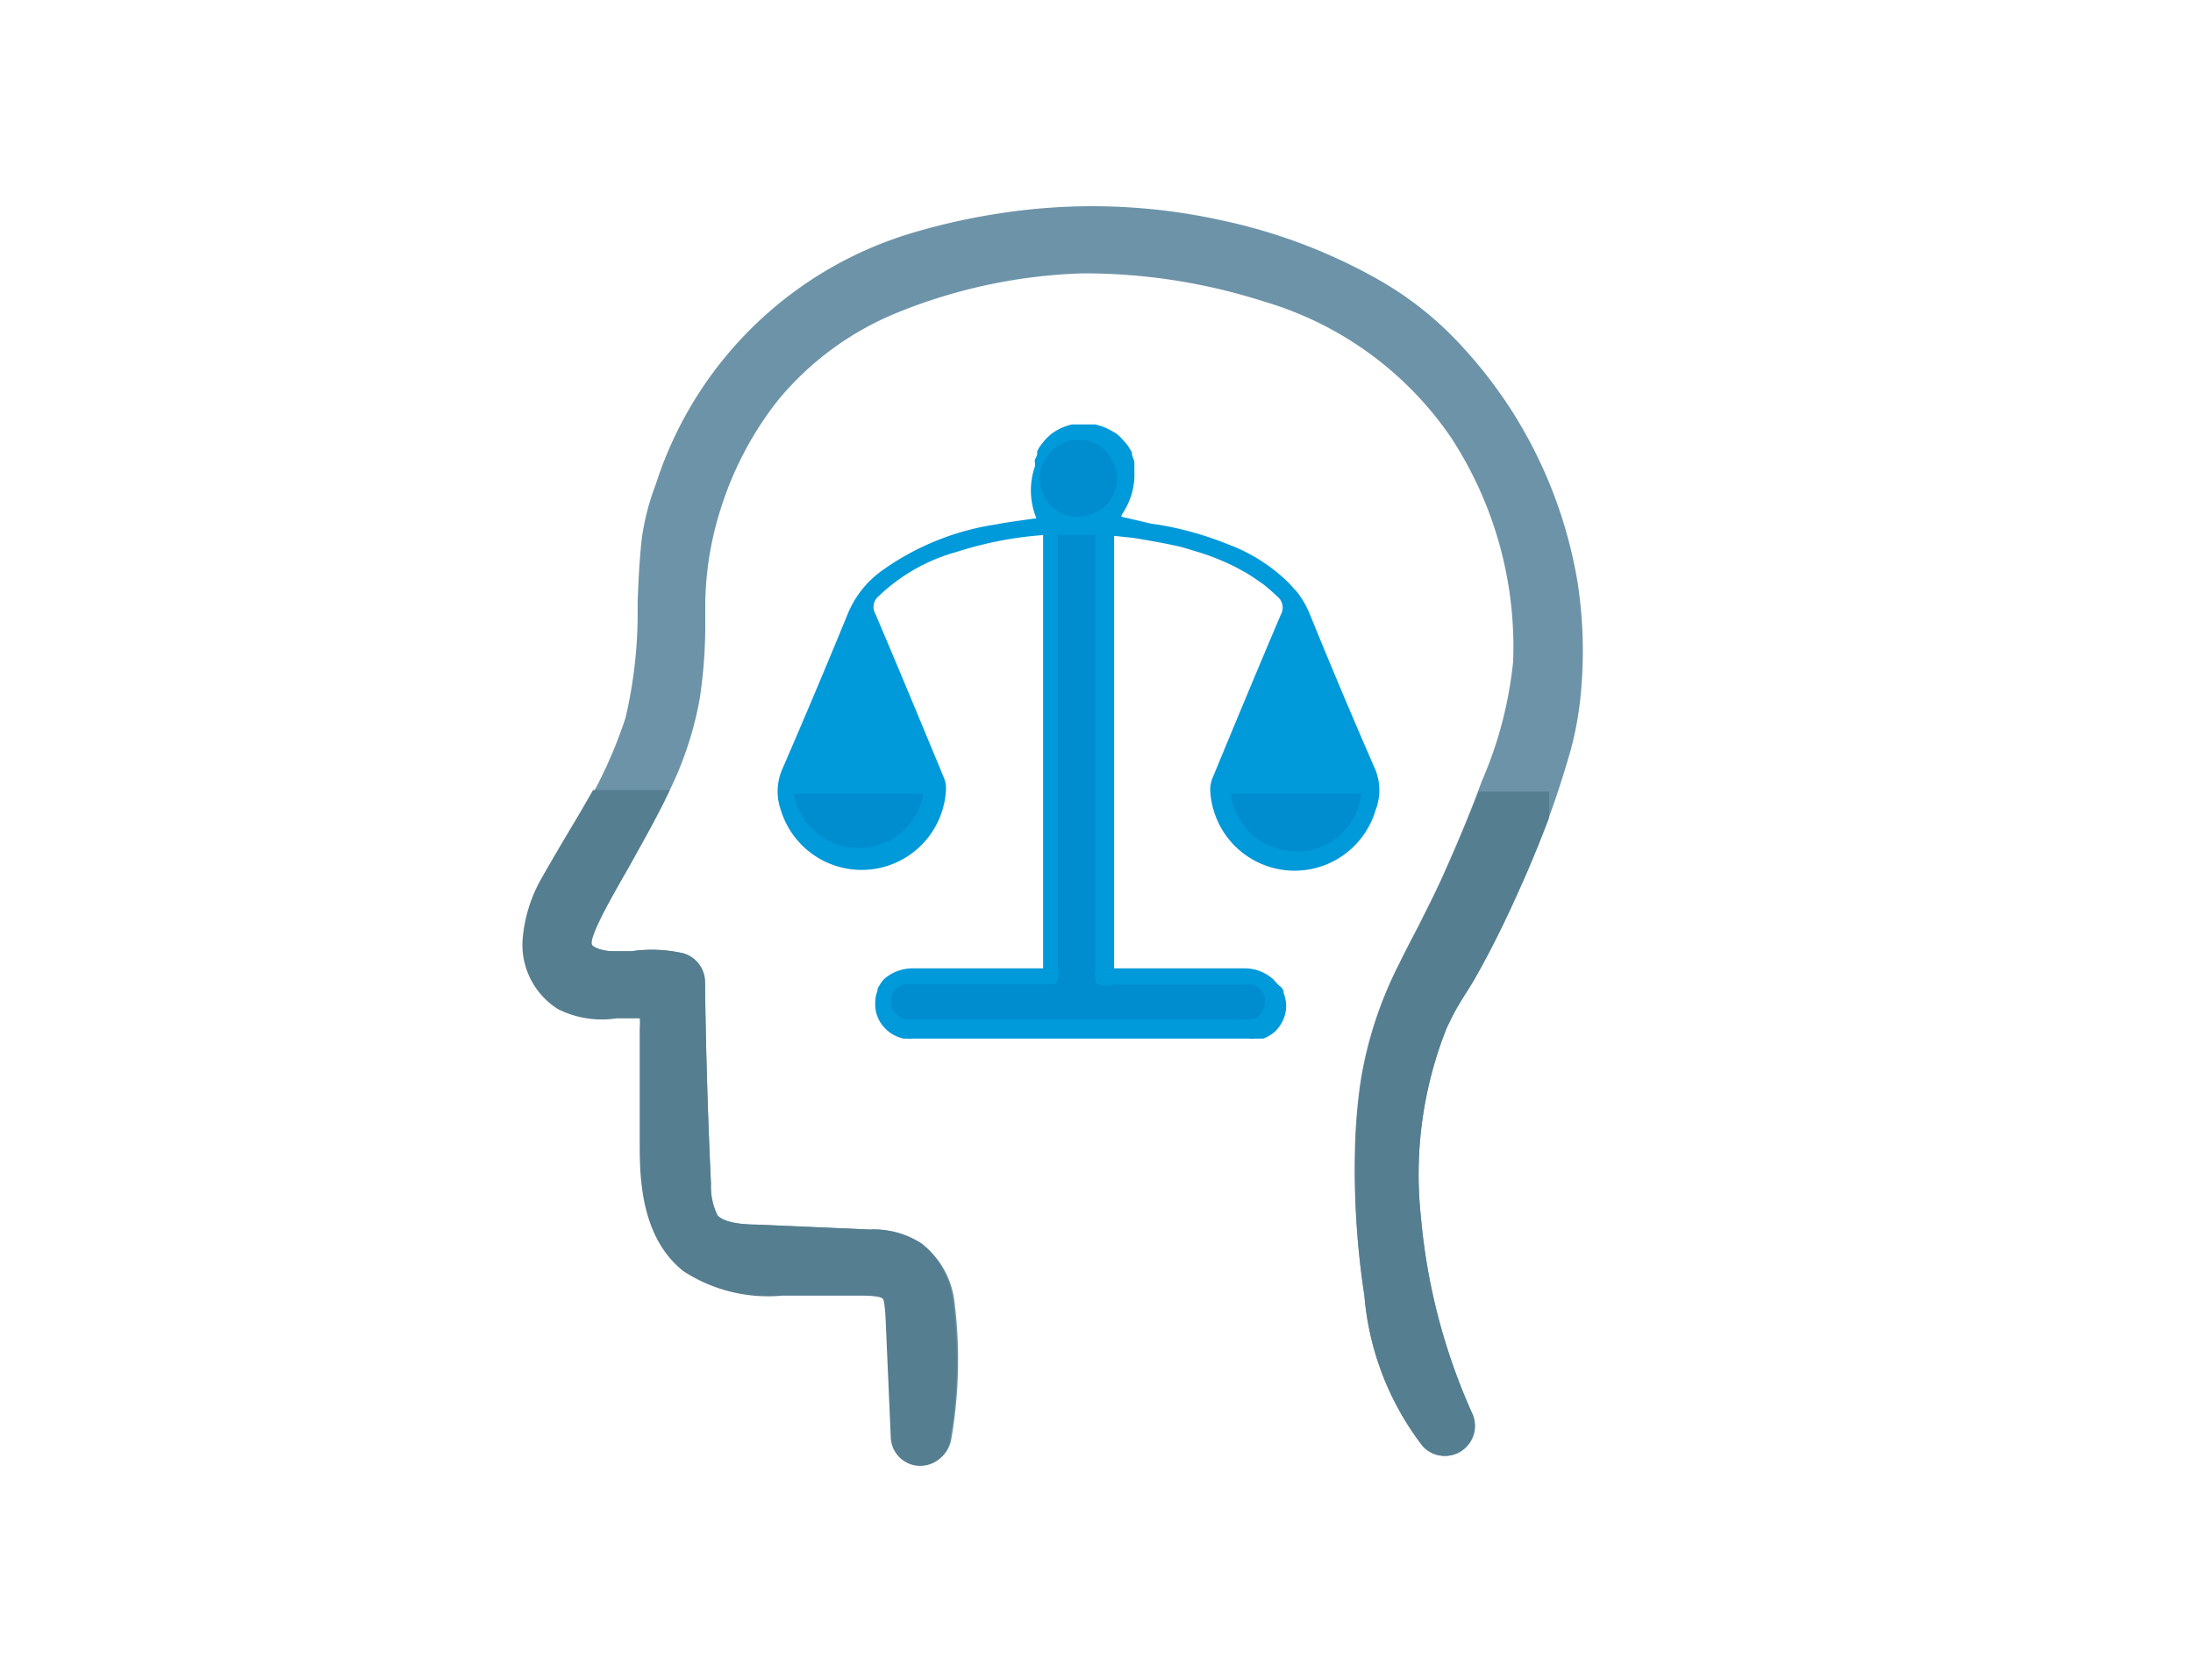
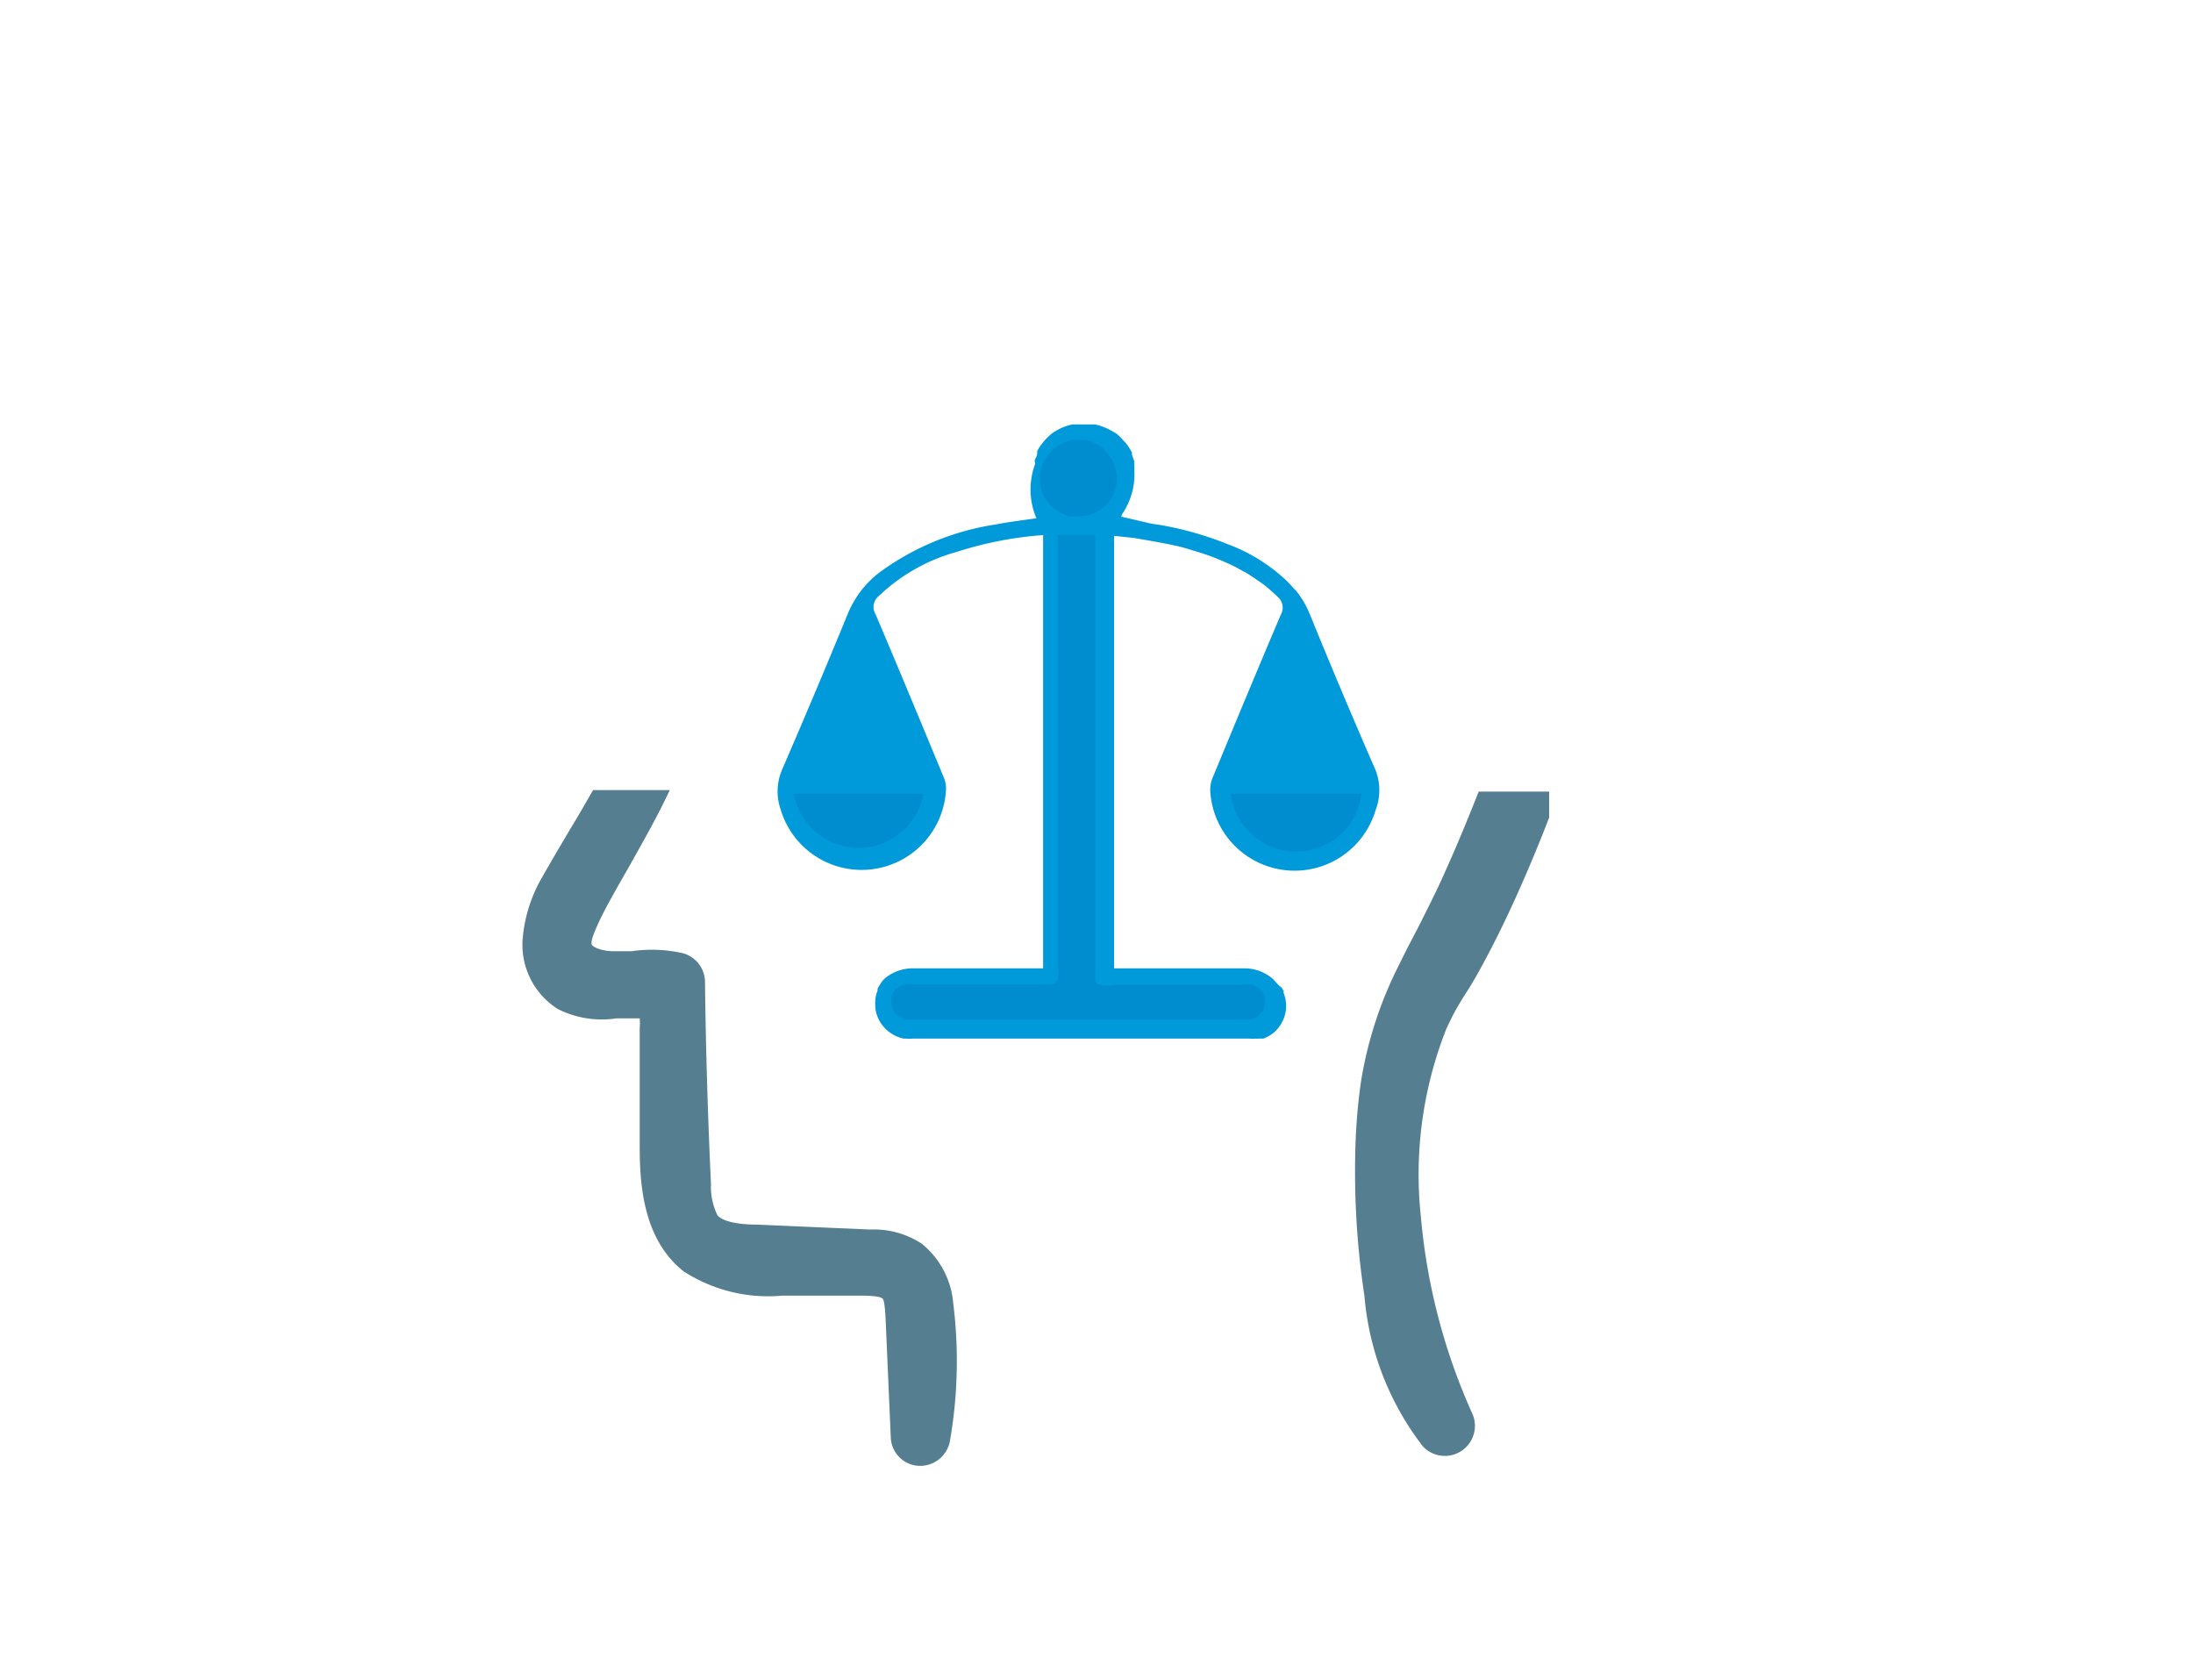
<svg xmlns="http://www.w3.org/2000/svg" id="stabilità_emotiva" data-name="stabilità emotiva" viewBox="0 0 84.64 64.82">
  <defs>
    <style>.cls-1{fill:#6d93a8;}.cls-2{fill:#557e90;}.cls-3{fill:#0099da;}.cls-4{fill:#008dcf;}</style>
  </defs>
-   <path class="cls-1" d="M60.9,22.55a17.74,17.74,0,0,0-2.56-6.71A18,18,0,0,0,56.08,13a13.18,13.18,0,0,0-2.83-2.18,21.17,21.17,0,0,0-6.07-2.31,23.18,23.18,0,0,0-8.5-.29A24.69,24.69,0,0,0,35.17,9a14.85,14.85,0,0,0-9.8,9.51l-.07.21a9.4,9.4,0,0,0-.53,2.06c-.09.82-.13,1.63-.16,2.45v.29a17.64,17.64,0,0,1-.47,4.19,17.79,17.79,0,0,1-2,4.16c-.4.67-.8,1.35-1.17,2a5.67,5.67,0,0,0-.74,2.29,2.93,2.93,0,0,0,1.35,2.73,3.75,3.75,0,0,0,2.26.36l.29,0h.12c.31,0,.48,0,.49,0a2.06,2.06,0,0,1,0,.37l0,4.39c0,1.28,0,3.66,1.69,5a6,6,0,0,0,3.82.94l3,0c.65,0,.81.07.86.11s.09.21.12.78l.2,4.58a1.14,1.14,0,0,0,1.08,1.1h.07a1.17,1.17,0,0,0,1.14-1,18,18,0,0,0,.12-5.28A3.31,3.31,0,0,0,35.58,48a3.38,3.38,0,0,0-2-.55l-4.37-.19c-.44,0-1.25-.05-1.52-.36a2.53,2.53,0,0,1-.25-1.22c-.12-2.56-.2-5.18-.23-7.79a1.16,1.16,0,0,0-.84-1.1,5.43,5.43,0,0,0-2-.08c-.22,0-.45,0-.67,0h0c-.5,0-.83-.17-.86-.26s0-.28.28-.88.78-1.46,1.19-2.18c.54-1,1.11-2,1.59-3A13.51,13.51,0,0,0,27,27a18.78,18.78,0,0,0,.22-3v-.72a12.58,12.58,0,0,1,.65-3.81A13.12,13.12,0,0,1,30,15.48a11.64,11.64,0,0,1,4.67-3.43,20.67,20.67,0,0,1,7.09-1.5,22.65,22.65,0,0,1,7,1.08A13.26,13.26,0,0,1,56,16.88a14.75,14.75,0,0,1,2.4,8.65,15.44,15.44,0,0,1-1.21,4.62c-.42,1.14-.9,2.3-1.47,3.57-.31.7-.66,1.38-1,2.06-.25.48-.5.95-.73,1.43a15.28,15.28,0,0,0-1.47,4.46c-.1.66-.17,1.36-.21,2.14A31.86,31.86,0,0,0,52.66,50a11,11,0,0,0,2.25,5.81,1.16,1.16,0,0,0,1.93-1.22,23.5,23.5,0,0,1-2-7.63,15.28,15.28,0,0,1,1-7.3l.21-.43c.18-.35.39-.69.59-1s.4-.67.58-1c.45-.83.88-1.7,1.32-2.68a37.5,37.5,0,0,0,2.1-5.67A13,13,0,0,0,61,26.9,17.55,17.55,0,0,0,60.9,22.55Z" />
  <path class="cls-2" d="M55.74,33.72c-.31.7-.66,1.38-1,2.06-.25.48-.5.95-.73,1.43a15.28,15.28,0,0,0-1.47,4.46c-.1.66-.17,1.36-.21,2.14A31.86,31.86,0,0,0,52.66,50a11,11,0,0,0,2.25,5.81,1.16,1.16,0,0,0,1.93-1.22,23.5,23.5,0,0,1-2-7.63,15.28,15.28,0,0,1,1-7.3l.21-.43c.18-.35.39-.69.59-1s.4-.67.58-1c.45-.83.88-1.7,1.32-2.68s.9-2.08,1.25-3v-1H57.07C56.68,31.54,56.25,32.59,55.74,33.72Z" />
  <path class="cls-2" d="M21.53,38.94a3.75,3.75,0,0,0,2.26.36l.29,0h.12c.31,0,.48,0,.49,0a2.06,2.06,0,0,1,0,.37l0,4.39c0,1.28,0,3.66,1.69,5a6,6,0,0,0,3.82.94l3,0c.65,0,.81.07.86.11s.09.21.12.78l.2,4.58a1.14,1.14,0,0,0,1.08,1.1h.07a1.17,1.17,0,0,0,1.14-1,18,18,0,0,0,.12-5.28A3.31,3.31,0,0,0,35.58,48a3.38,3.38,0,0,0-2-.55l-4.37-.19c-.44,0-1.25-.05-1.52-.36a2.53,2.53,0,0,1-.25-1.22c-.12-2.56-.2-5.18-.23-7.79a1.16,1.16,0,0,0-.84-1.1,5.43,5.43,0,0,0-2-.08c-.22,0-.45,0-.67,0h0c-.5,0-.83-.17-.86-.26s0-.28.28-.88.78-1.46,1.19-2.18c.52-.93,1.07-1.89,1.54-2.9H22.89c-.26.45-.52.91-.8,1.37-.4.67-.8,1.35-1.17,2a5.67,5.67,0,0,0-.74,2.29A2.93,2.93,0,0,0,21.53,38.94Z" />
-   <path class="cls-3" d="M53.09,29.72q-1.31-3-2.53-6a3.65,3.65,0,0,0-.52-.9h0a.94.94,0,0,0-.1-.1,3.73,3.73,0,0,0-.44-.45A6.66,6.66,0,0,0,47.38,21a12.7,12.7,0,0,0-2.6-.74l-.34-.05-1.16-.27c0-.07.06-.14.1-.21a2.7,2.7,0,0,0,.4-1.58.78.78,0,0,0,0-.16l0-.18-.09-.26a.36.36,0,0,1,0-.09l-.16-.26-.07-.09-.19-.21-.06-.06s0,0,0,0l-.1-.09a1.19,1.19,0,0,0-.15-.09l0,0a2.28,2.28,0,0,0-.69-.28h0l-.28,0h-.32l-.29,0h0a2.13,2.13,0,0,0-.68.28l0,0s-.1.06-.14.1l-.11.1a.1.1,0,0,0,0,0l0,0a2,2,0,0,0-.2.22l-.07.09a1.28,1.28,0,0,0-.15.25l0,.09c0,.07-.05.15-.08.22s0,.12,0,.18a.15.15,0,0,0,0,.07A2.83,2.83,0,0,0,40,20c-.54.08-1.06.14-1.57.24A10.15,10.15,0,0,0,34,22.05a3.84,3.84,0,0,0-1.28,1.64q-1.23,3-2.53,6a2.13,2.13,0,0,0-.06,1.55,3.26,3.26,0,0,0,6.38-.75,1.06,1.06,0,0,0-.09-.5c-.87-2.1-1.74-4.2-2.63-6.29a.54.54,0,0,1,.13-.7,7.06,7.06,0,0,1,3-1.7,14.22,14.22,0,0,1,3.34-.65v.62h0V37.37h-5a1.68,1.68,0,0,0-1.11.39s0,0,0,0a1.07,1.07,0,0,0-.14.16l-.06.1a1,1,0,0,0-.08.14s0,0,0,.07a1.21,1.21,0,0,0-.09.48,1.29,1.29,0,0,0,.25.82,1.38,1.38,0,0,0,.64.49h0a1.17,1.17,0,0,0,.2.06l.11,0a.93.93,0,0,0,.24,0h13a.86.86,0,0,0,.23,0,.5.5,0,0,0,.13,0l.18,0h0a1.42,1.42,0,0,0,.46-.28h0a1.46,1.46,0,0,0,.16-.19,1.36,1.36,0,0,0,.26-.82,1.52,1.52,0,0,0-.1-.48.19.19,0,0,0,0-.07l-.07-.12L49.33,38l-.12-.13s0,0-.06-.07A1.66,1.66,0,0,0,48,37.37h-5V20.68l.76.08c.59.1,1.18.2,1.75.33.21.05.42.12.62.18l.2.06a9.6,9.6,0,0,1,1.37.56l.31.17c.14.07.26.16.39.24l.36.25c.19.15.37.31.55.48a.55.55,0,0,1,.12.7c-.89,2.09-1.76,4.19-2.63,6.29a1.2,1.2,0,0,0-.09.5,3.26,3.26,0,0,0,6.38.75A2.13,2.13,0,0,0,53.09,29.72Z" />
+   <path class="cls-3" d="M53.09,29.72q-1.31-3-2.53-6a3.65,3.65,0,0,0-.52-.9h0a.94.94,0,0,0-.1-.1,3.73,3.73,0,0,0-.44-.45A6.66,6.66,0,0,0,47.38,21a12.7,12.7,0,0,0-2.6-.74l-.34-.05-1.16-.27c0-.07.06-.14.1-.21a2.7,2.7,0,0,0,.4-1.58.78.78,0,0,0,0-.16l0-.18-.09-.26a.36.36,0,0,1,0-.09l-.16-.26-.07-.09-.19-.21-.06-.06s0,0,0,0l-.1-.09a1.19,1.19,0,0,0-.15-.09l0,0a2.28,2.28,0,0,0-.69-.28h0l-.28,0h-.32l-.29,0h0a2.13,2.13,0,0,0-.68.28l0,0s-.1.06-.14.1l-.11.1a.1.1,0,0,0,0,0l0,0a2,2,0,0,0-.2.22l-.07.09a1.28,1.28,0,0,0-.15.25l0,.09c0,.07-.05.15-.08.22s0,.12,0,.18A2.83,2.83,0,0,0,40,20c-.54.08-1.06.14-1.57.24A10.15,10.15,0,0,0,34,22.05a3.84,3.84,0,0,0-1.28,1.64q-1.23,3-2.53,6a2.13,2.13,0,0,0-.06,1.55,3.26,3.26,0,0,0,6.38-.75,1.06,1.06,0,0,0-.09-.5c-.87-2.1-1.74-4.2-2.63-6.29a.54.54,0,0,1,.13-.7,7.06,7.06,0,0,1,3-1.7,14.22,14.22,0,0,1,3.34-.65v.62h0V37.37h-5a1.68,1.68,0,0,0-1.11.39s0,0,0,0a1.07,1.07,0,0,0-.14.16l-.06.1a1,1,0,0,0-.08.14s0,0,0,.07a1.21,1.21,0,0,0-.09.48,1.29,1.29,0,0,0,.25.82,1.38,1.38,0,0,0,.64.49h0a1.17,1.17,0,0,0,.2.06l.11,0a.93.93,0,0,0,.24,0h13a.86.86,0,0,0,.23,0,.5.5,0,0,0,.13,0l.18,0h0a1.42,1.42,0,0,0,.46-.28h0a1.46,1.46,0,0,0,.16-.19,1.36,1.36,0,0,0,.26-.82,1.52,1.52,0,0,0-.1-.48.19.19,0,0,0,0-.07l-.07-.12L49.33,38l-.12-.13s0,0-.06-.07A1.66,1.66,0,0,0,48,37.37h-5V20.68l.76.08c.59.1,1.18.2,1.75.33.21.05.42.12.62.18l.2.06a9.6,9.6,0,0,1,1.37.56l.31.17c.14.07.26.16.39.24l.36.25c.19.15.37.31.55.48a.55.55,0,0,1,.12.7c-.89,2.09-1.76,4.19-2.63,6.29a1.2,1.2,0,0,0-.09.5,3.26,3.26,0,0,0,6.38.75A2.13,2.13,0,0,0,53.09,29.72Z" />
  <path class="cls-4" d="M47.5,30.63a2.55,2.55,0,0,0,2.62,2.23,2.51,2.51,0,0,0,2.42-2.23Z" />
  <path class="cls-4" d="M30.64,30.63a2.54,2.54,0,0,0,5,0Z" />
  <path class="cls-4" d="M43,38h4.92a1.75,1.75,0,0,1,.4,0h0a.71.71,0,0,1,.5.48s0,.09,0,.13,0,.08,0,.12,0,0,0,0a.68.68,0,0,1-.19.41h0a.7.7,0,0,1-.17.13h0a.65.65,0,0,1-.21.07,3.85,3.85,0,0,1-.48,0H35a.81.81,0,0,1-.22-.07h0a.45.45,0,0,1-.19-.14h0a.68.68,0,0,1-.19-.41s0,0,0,0a.5.5,0,0,1,0-.12.53.53,0,0,1,0-.13.71.71,0,0,1,.51-.48h0a1.72,1.72,0,0,1,.39,0h4.9c.4,0,.57,0,.63-.18a1.38,1.38,0,0,0,0-.47V20.65h1.45V37.39a1.38,1.38,0,0,0,0,.47c.06.16.22.17.58.18Z" />
  <path class="cls-4" d="M41.62,19.93a1.27,1.27,0,0,1-.28,0h0a1.59,1.59,0,0,1-.78-.41h0s0,0,0,0a1.51,1.51,0,0,1-.43-1.06,1.47,1.47,0,0,1,.36-.95l.11-.12h0a1.6,1.6,0,0,1,.77-.41h0a1,1,0,0,1,.24,0l.22,0h.06a1.57,1.57,0,0,1,.76.41h0l.1.12a1.49,1.49,0,0,1,.36.95,1.54,1.54,0,0,1-.39,1A1.52,1.52,0,0,1,41.62,19.93Z" />
</svg>